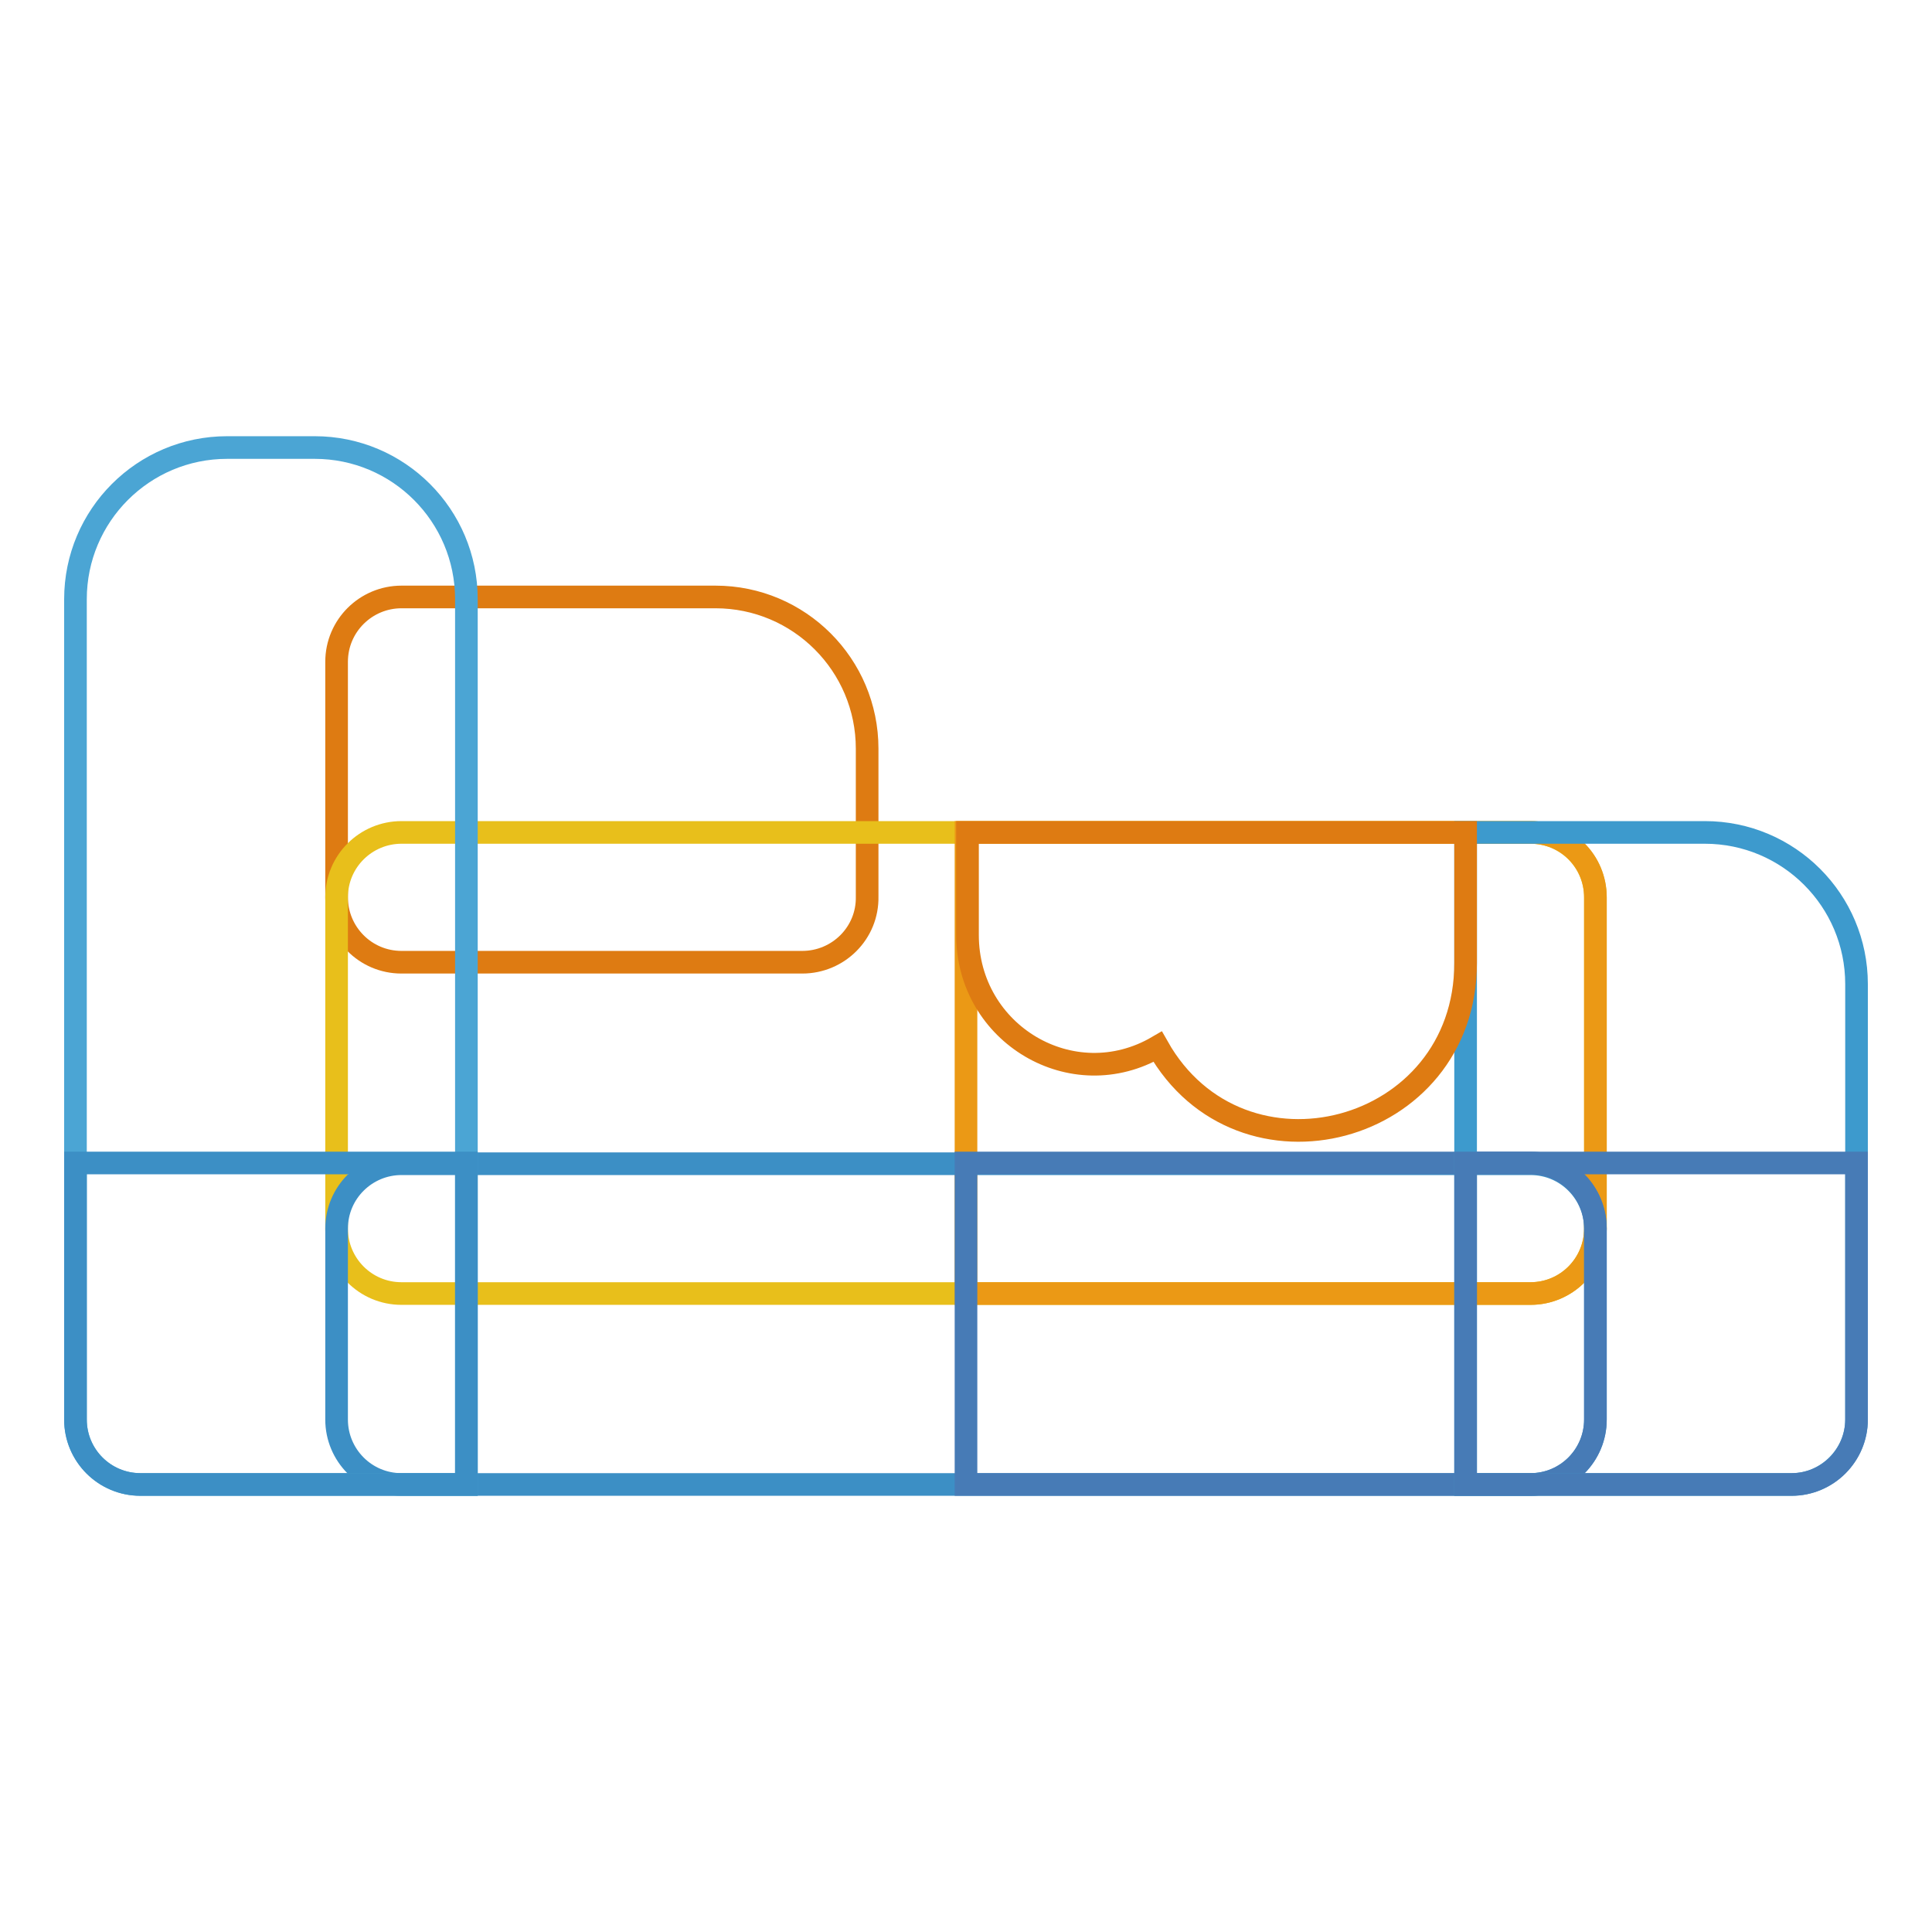
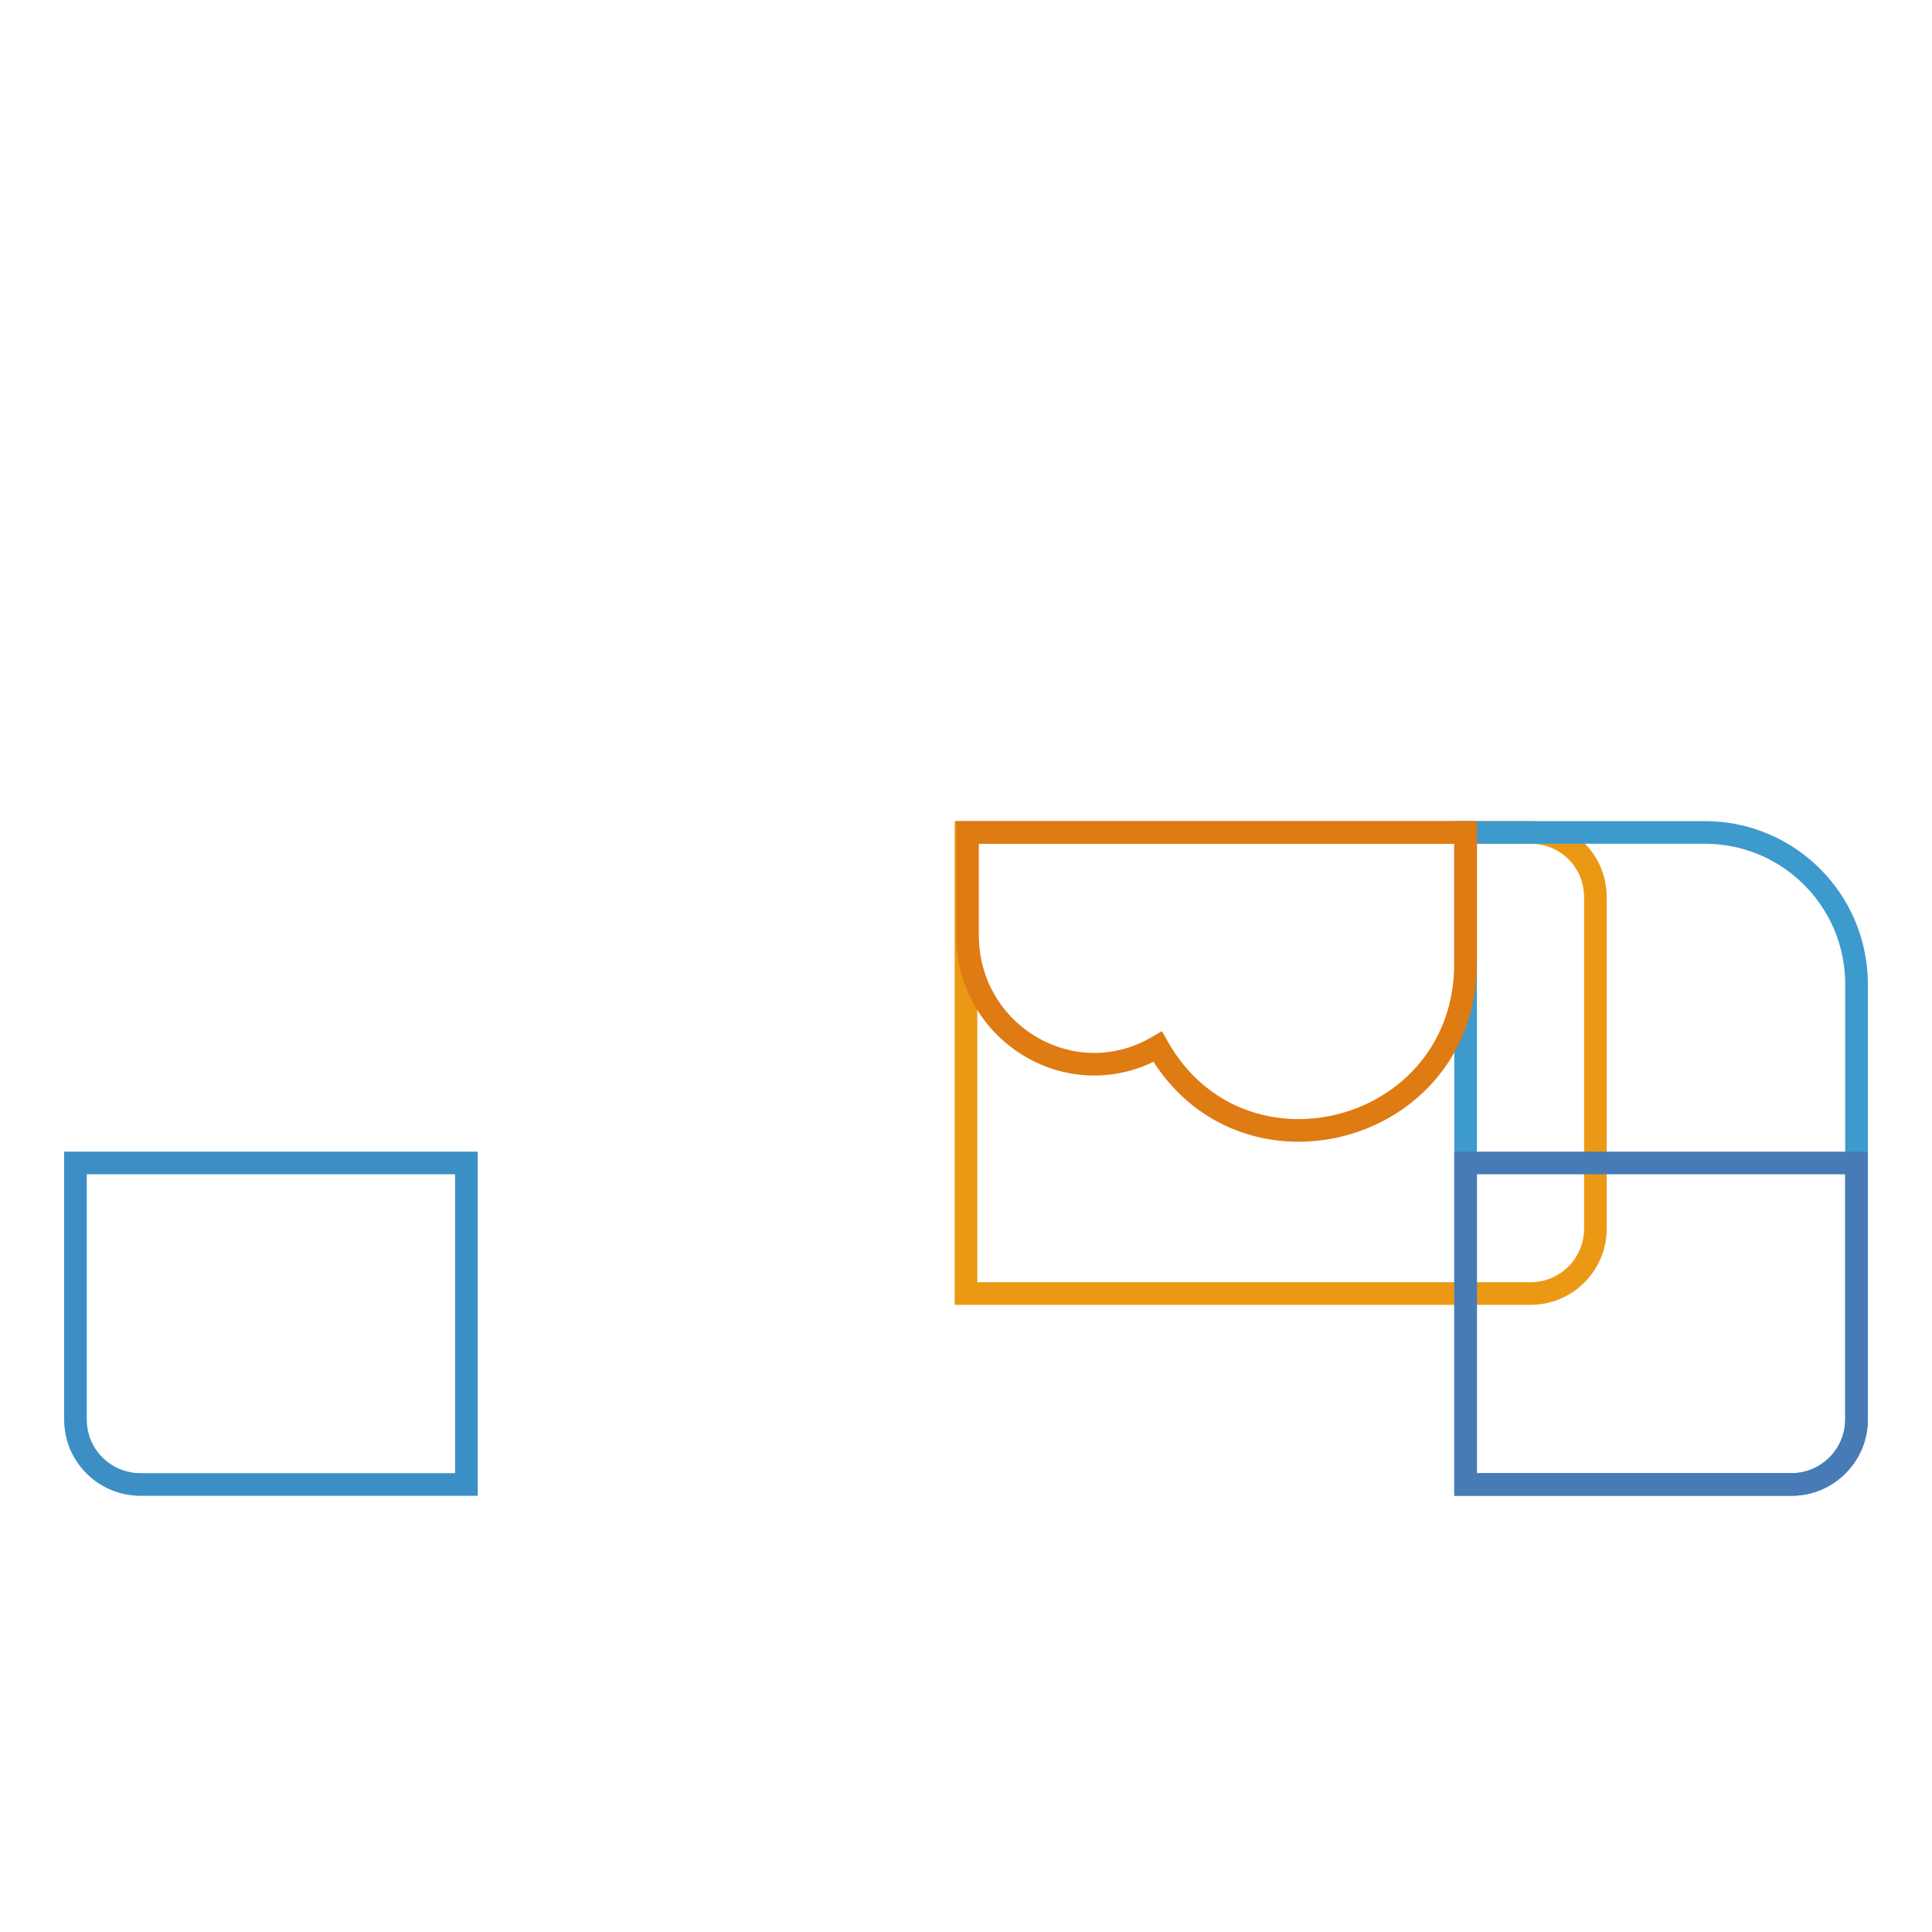
<svg xmlns="http://www.w3.org/2000/svg" version="1.1" x="0px" y="0px" viewBox="0 0 256 256" enable-background="new 0 0 256 256" xml:space="preserve">
  <g>
-     <path stroke-width="3" fill-opacity="0" stroke="#de7b12" d="M106.3,127.5H53.2c-4.8,0-8.6-3.9-8.6-8.6l0,0V87.7c0-4.8,3.9-8.6,8.6-8.6l0,0h41.6 c11.1,0,20.1,9,20.1,20.1v19.6C115,123.6,111.1,127.5,106.3,127.5L106.3,127.5z" />
-     <path stroke-width="3" fill-opacity="0" stroke="#e8bf1b" d="M202.8,171.4H53.2c-4.8,0-8.6-3.9-8.6-8.6v-43.9c0-4.8,3.9-8.6,8.6-8.6h149.6c4.8,0,8.6,3.9,8.6,8.6v43.9 C211.4,167.5,207.6,171.4,202.8,171.4z" />
    <path stroke-width="3" fill-opacity="0" stroke="#eb9915" d="M202.8,110.3H128v61.1h74.8c4.8,0,8.6-3.9,8.6-8.6v-43.9C211.4,114.1,207.6,110.3,202.8,110.3L202.8,110.3z " />
-     <path stroke-width="3" fill-opacity="0" stroke="#3c8fc5" d="M202.8,196.7H53.2c-4.8,0-8.6-3.9-8.6-8.6v-25.3c0-4.8,3.9-8.6,8.6-8.6h149.6c4.8,0,8.6,3.9,8.6,8.6v25.3 C211.4,192.8,207.6,196.7,202.8,196.7z" />
-     <path stroke-width="3" fill-opacity="0" stroke="#477bb6" d="M202.8,154.1H128v42.6h74.8c4.8,0,8.6-3.9,8.6-8.6v-25.3C211.4,158,207.6,154.1,202.8,154.1L202.8,154.1z" />
-     <path stroke-width="3" fill-opacity="0" stroke="#4ba5d4" d="M61.8,196.7H18.6c-4.8,0-8.6-3.9-8.6-8.6V79.4c0-11.1,9-20.1,20.1-20.1h11.6c11.1,0,20.1,9,20.1,20.1 L61.8,196.7L61.8,196.7z" />
    <path stroke-width="3" fill-opacity="0" stroke="#3d9acd" d="M237.4,196.7h-43.2v-86.4h31.7c11.1,0,20.1,9,20.1,20.1v57.7C246,192.8,242.1,196.7,237.4,196.7 C237.4,196.7,237.4,196.7,237.4,196.7L237.4,196.7z" />
    <path stroke-width="3" fill-opacity="0" stroke="#de7b12" d="M194.2,110.3h-66v13.6c0,13.1,13.9,21.4,25.2,14.8c11,19.5,40.8,11.7,40.8-11.1L194.2,110.3L194.2,110.3z" />
    <path stroke-width="3" fill-opacity="0" stroke="#477bb6" d="M194.2,154.1v42.6h43.2c4.8,0,8.6-3.9,8.6-8.6v-34H194.2z" />
    <path stroke-width="3" fill-opacity="0" stroke="#3c8fc5" d="M10,154.1v34c0,4.8,3.9,8.6,8.6,8.6h43.2v-42.6H10z" />
  </g>
</svg>